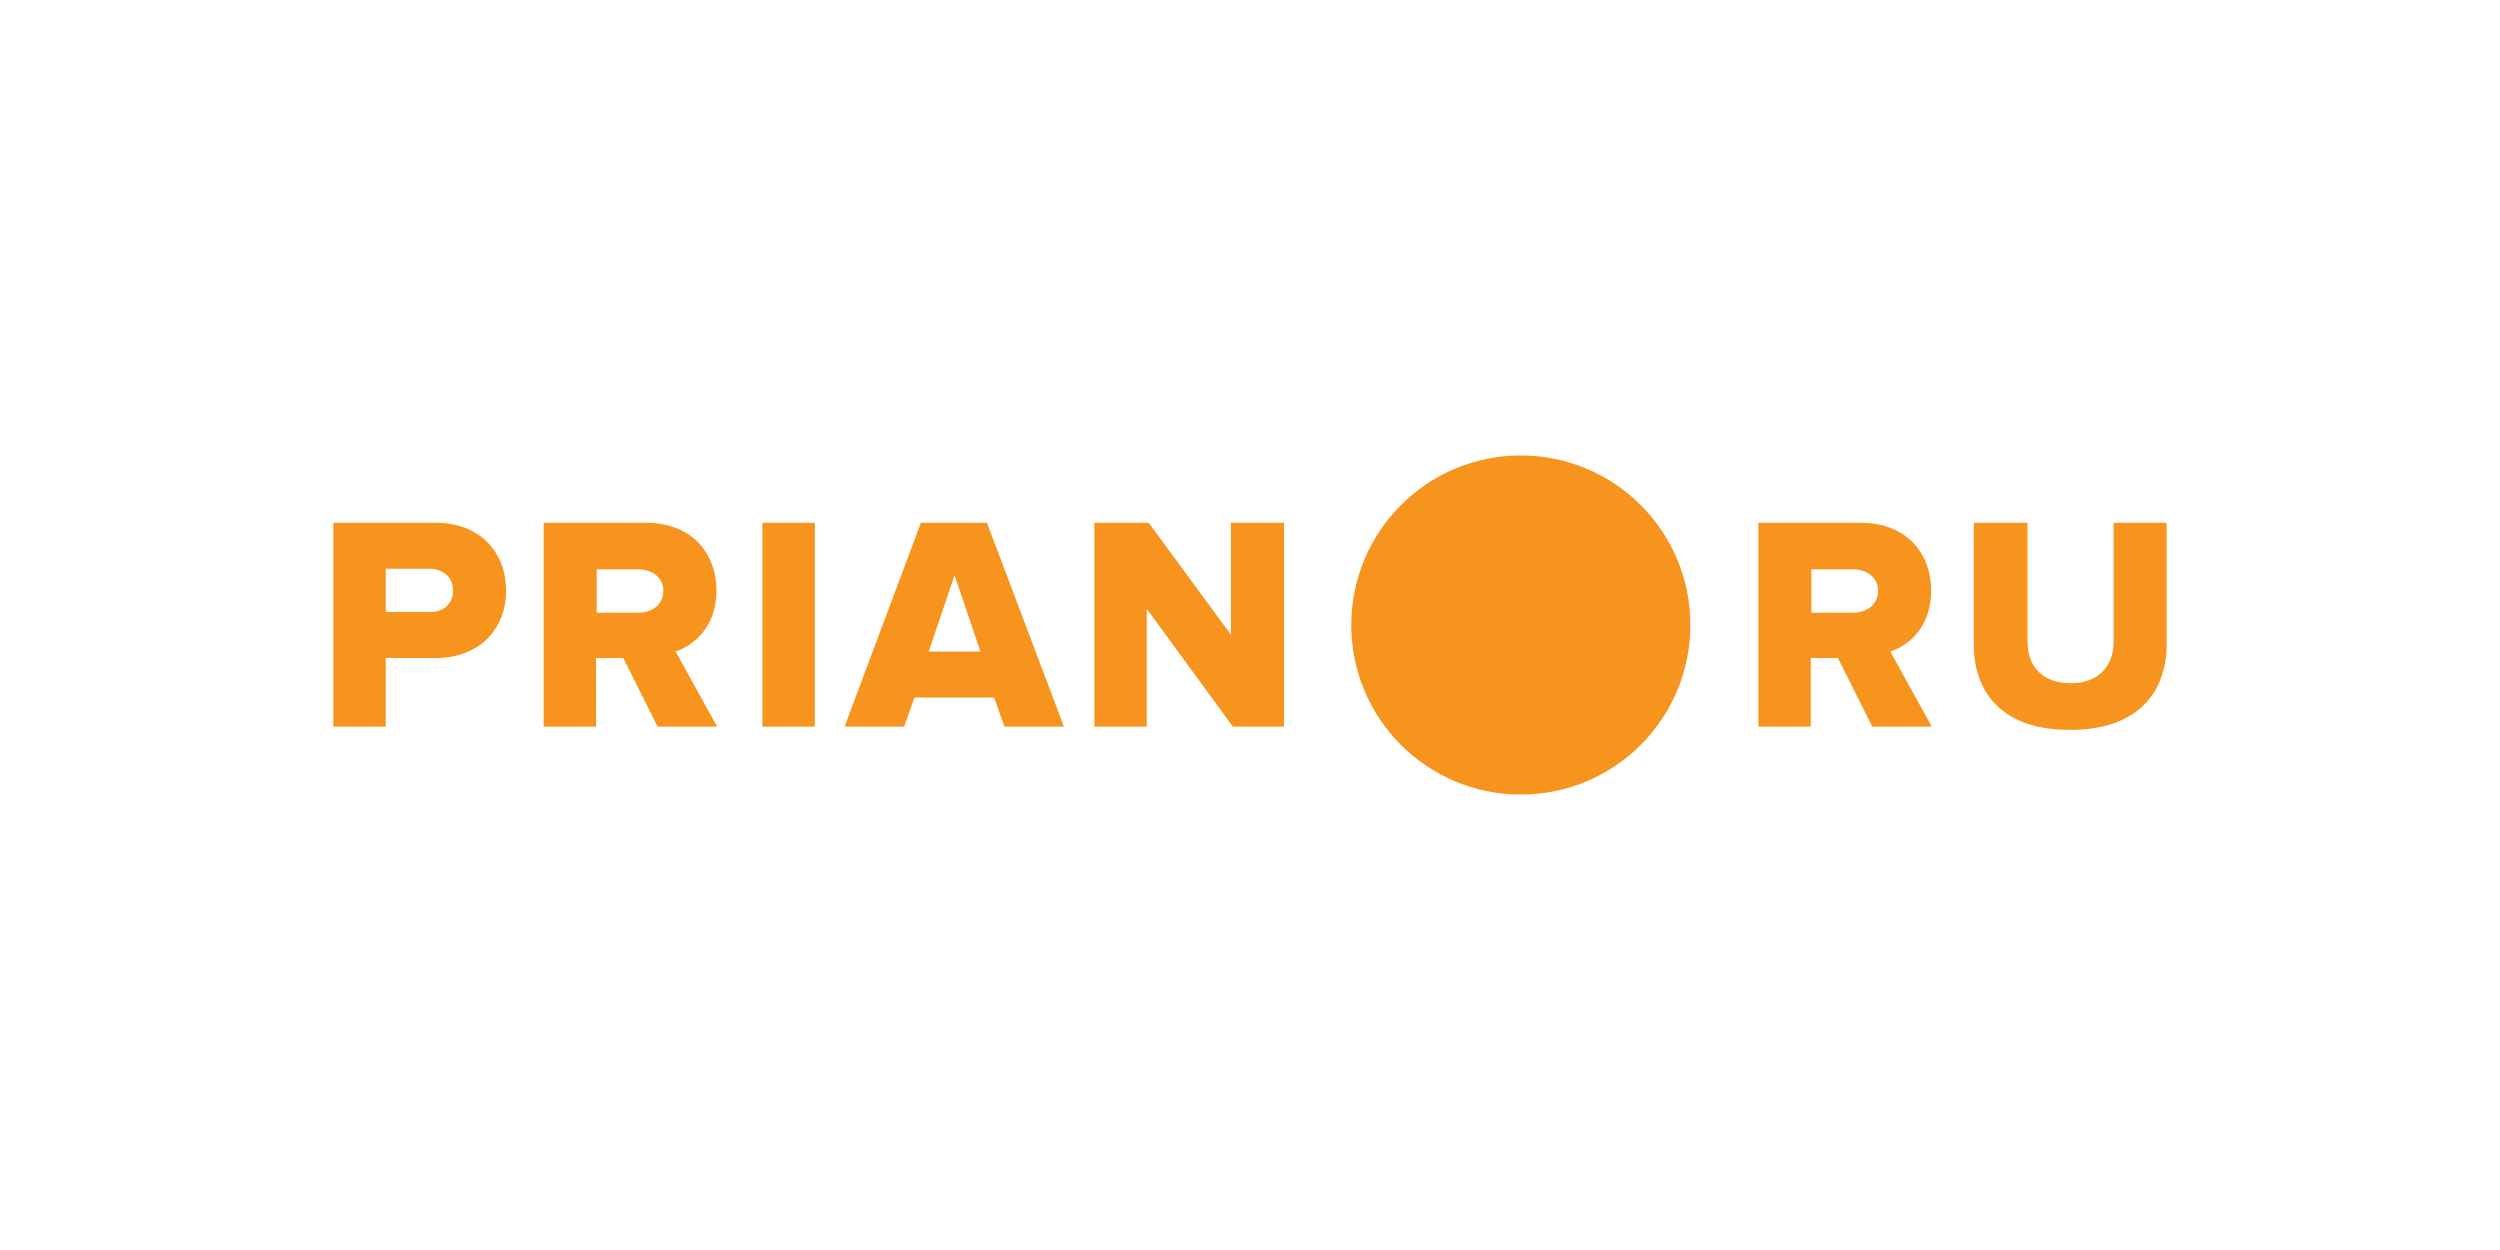
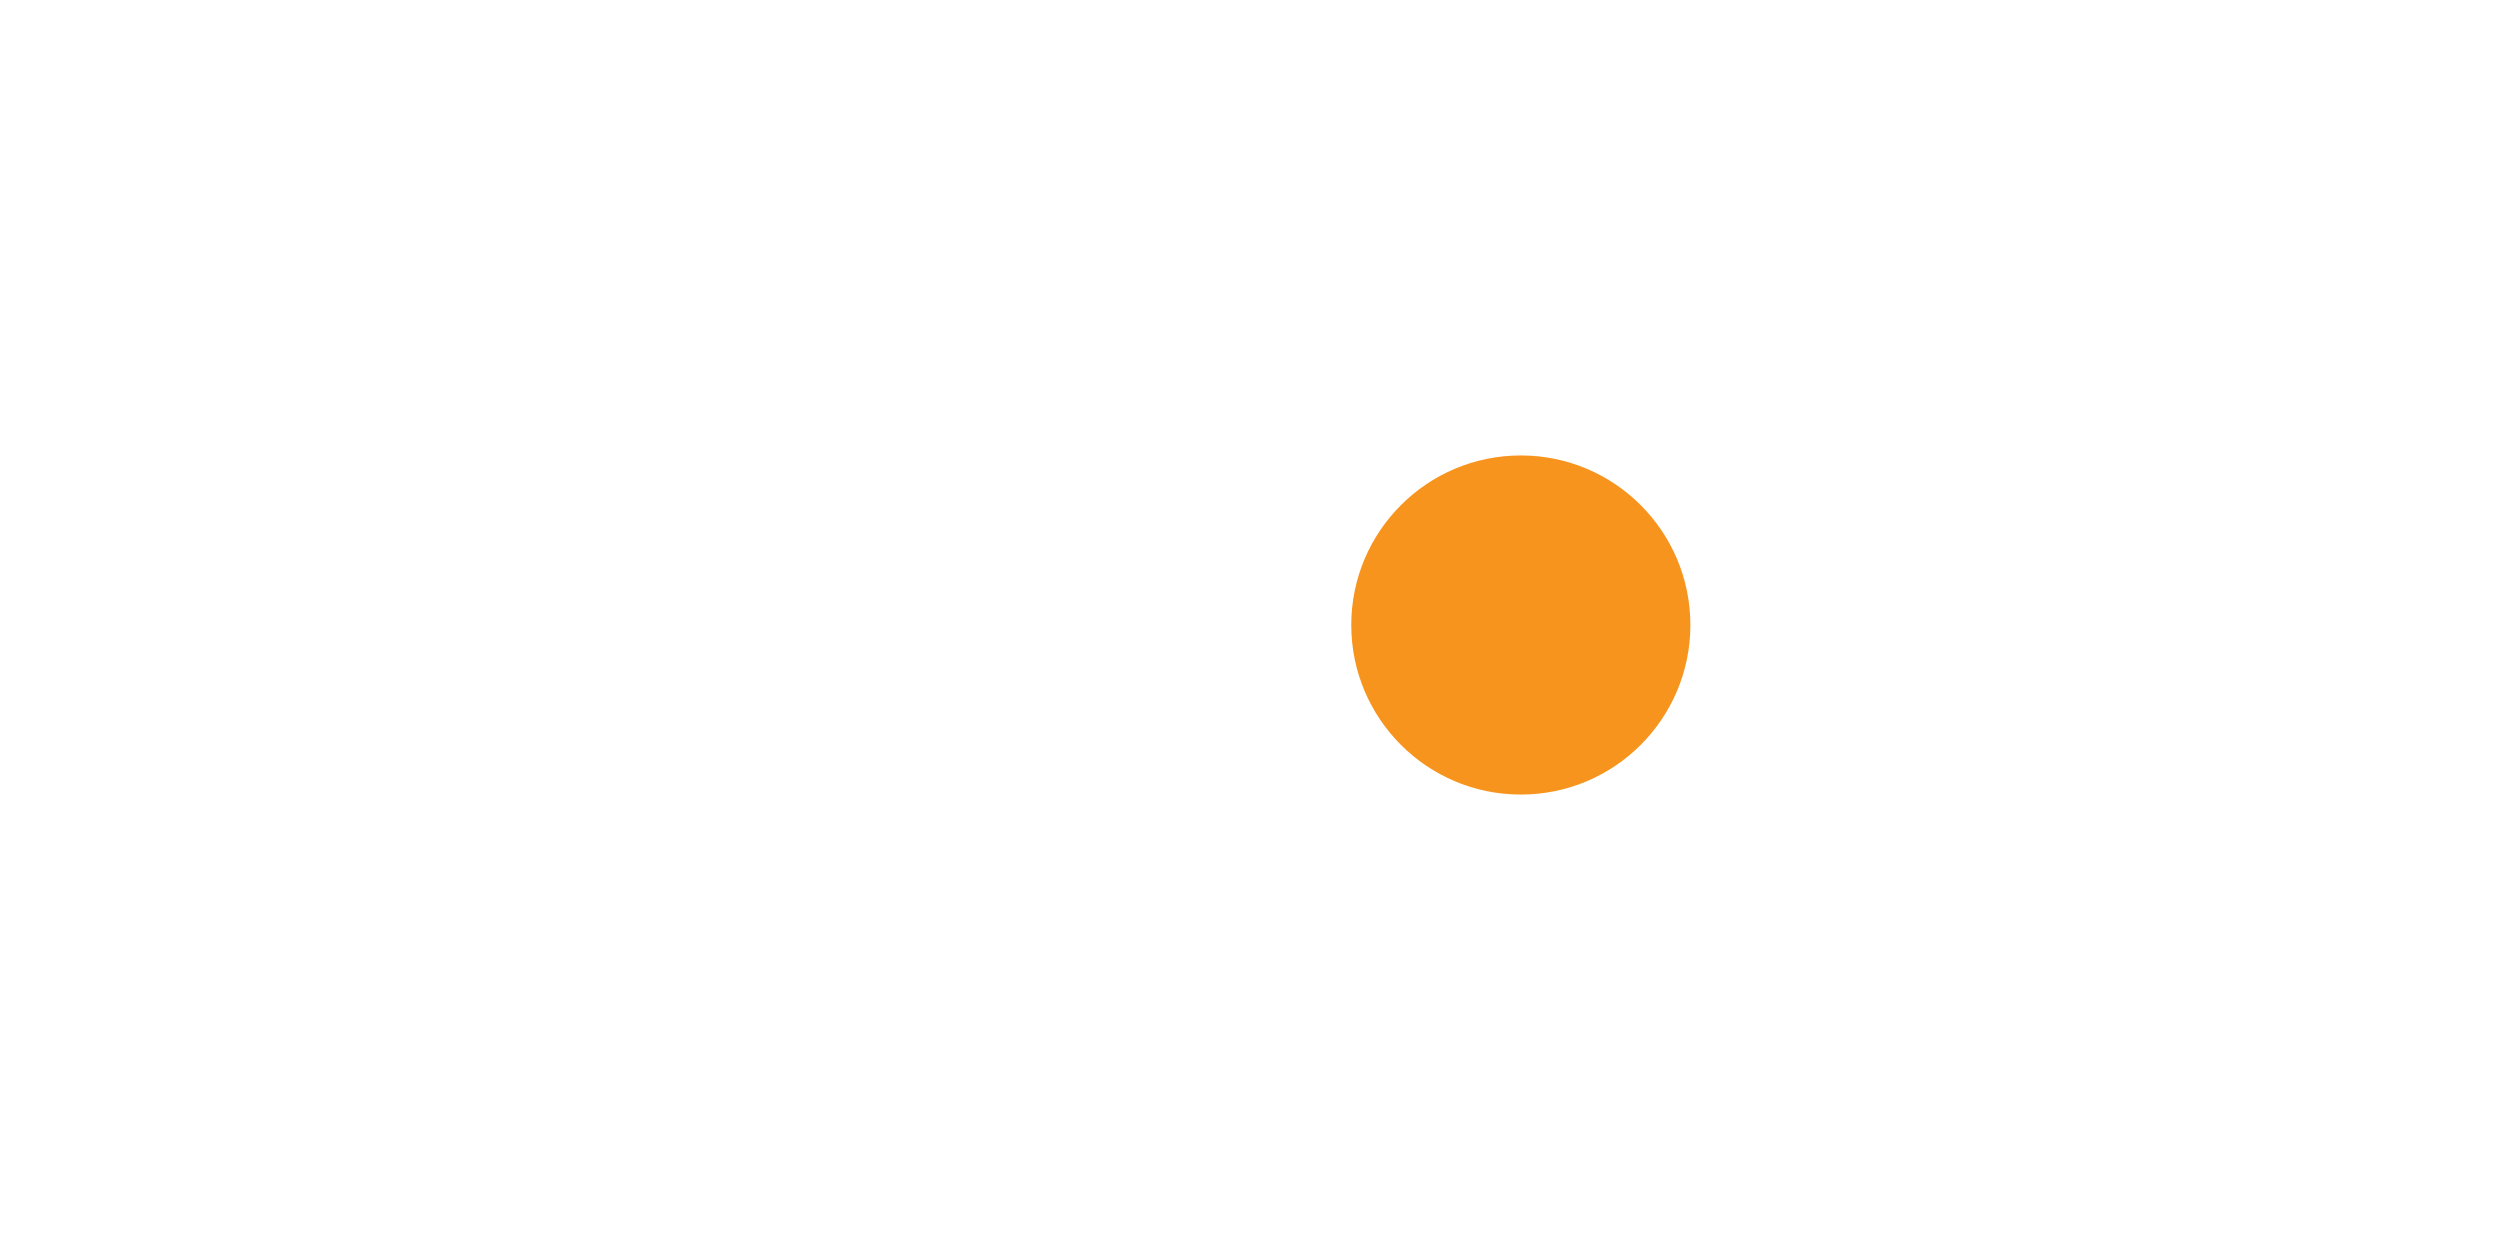
<svg xmlns="http://www.w3.org/2000/svg" viewBox="0 0 120 60">
-   <rect width="120" height="60" fill="none" />
-   <path d="M16 34.877V25.093H20.908C23.113 25.093 24.294 26.584 24.294 28.354C24.294 30.125 23.082 31.585 20.908 31.585H18.516V34.877H16ZM21.747 28.354C21.747 27.671 21.25 27.298 20.566 27.298H18.516V29.379H20.566C21.25 29.41 21.747 29.007 21.747 28.354ZM31.562 34.877L29.916 31.585H28.611V34.877H26.095V25.093H31.003C33.178 25.093 34.389 26.522 34.389 28.354C34.389 30.063 33.333 30.964 32.432 31.274L34.42 34.877H31.562ZM31.842 28.354C31.842 27.702 31.283 27.329 30.63 27.329H28.642V29.41H30.63C31.283 29.41 31.842 29.038 31.842 28.354ZM36.594 34.877V25.093H39.111V34.877H36.594ZM48.212 34.877L47.715 33.48H43.894L43.397 34.877H40.539L44.205 25.093H47.373L51.069 34.877H48.212ZM45.82 27.609L44.578 31.274H47.062L45.82 27.609ZM59.177 34.877L55.045 29.224V34.877H52.529V25.093H55.139L59.084 30.467V25.093H61.631V34.877H59.177ZM89.867 34.877L88.22 31.585H86.916V34.877H84.4V25.093H89.307C91.482 25.093 92.693 26.522 92.693 28.354C92.693 30.063 91.668 30.964 90.736 31.274L92.724 34.877H89.867ZM90.146 28.354C90.146 27.702 89.587 27.329 88.935 27.329H86.947V29.41H88.935C89.587 29.41 90.146 29.038 90.146 28.354ZM94.743 30.933V25.093H97.322V30.808C97.322 31.958 98.005 32.796 99.403 32.796C100.738 32.796 101.453 31.958 101.453 30.808V25.093H104V30.901C104 33.324 102.509 35.033 99.403 35.033C96.203 35.064 94.743 33.324 94.743 30.933Z" fill="#F7941D" />
  <path d="M73 38.139C77.494 38.139 81.138 34.495 81.138 30C81.138 25.506 77.494 21.862 73 21.862C68.505 21.862 64.861 25.506 64.861 30C64.861 34.495 68.505 38.139 73 38.139Z" fill="#F7941D" />
</svg>